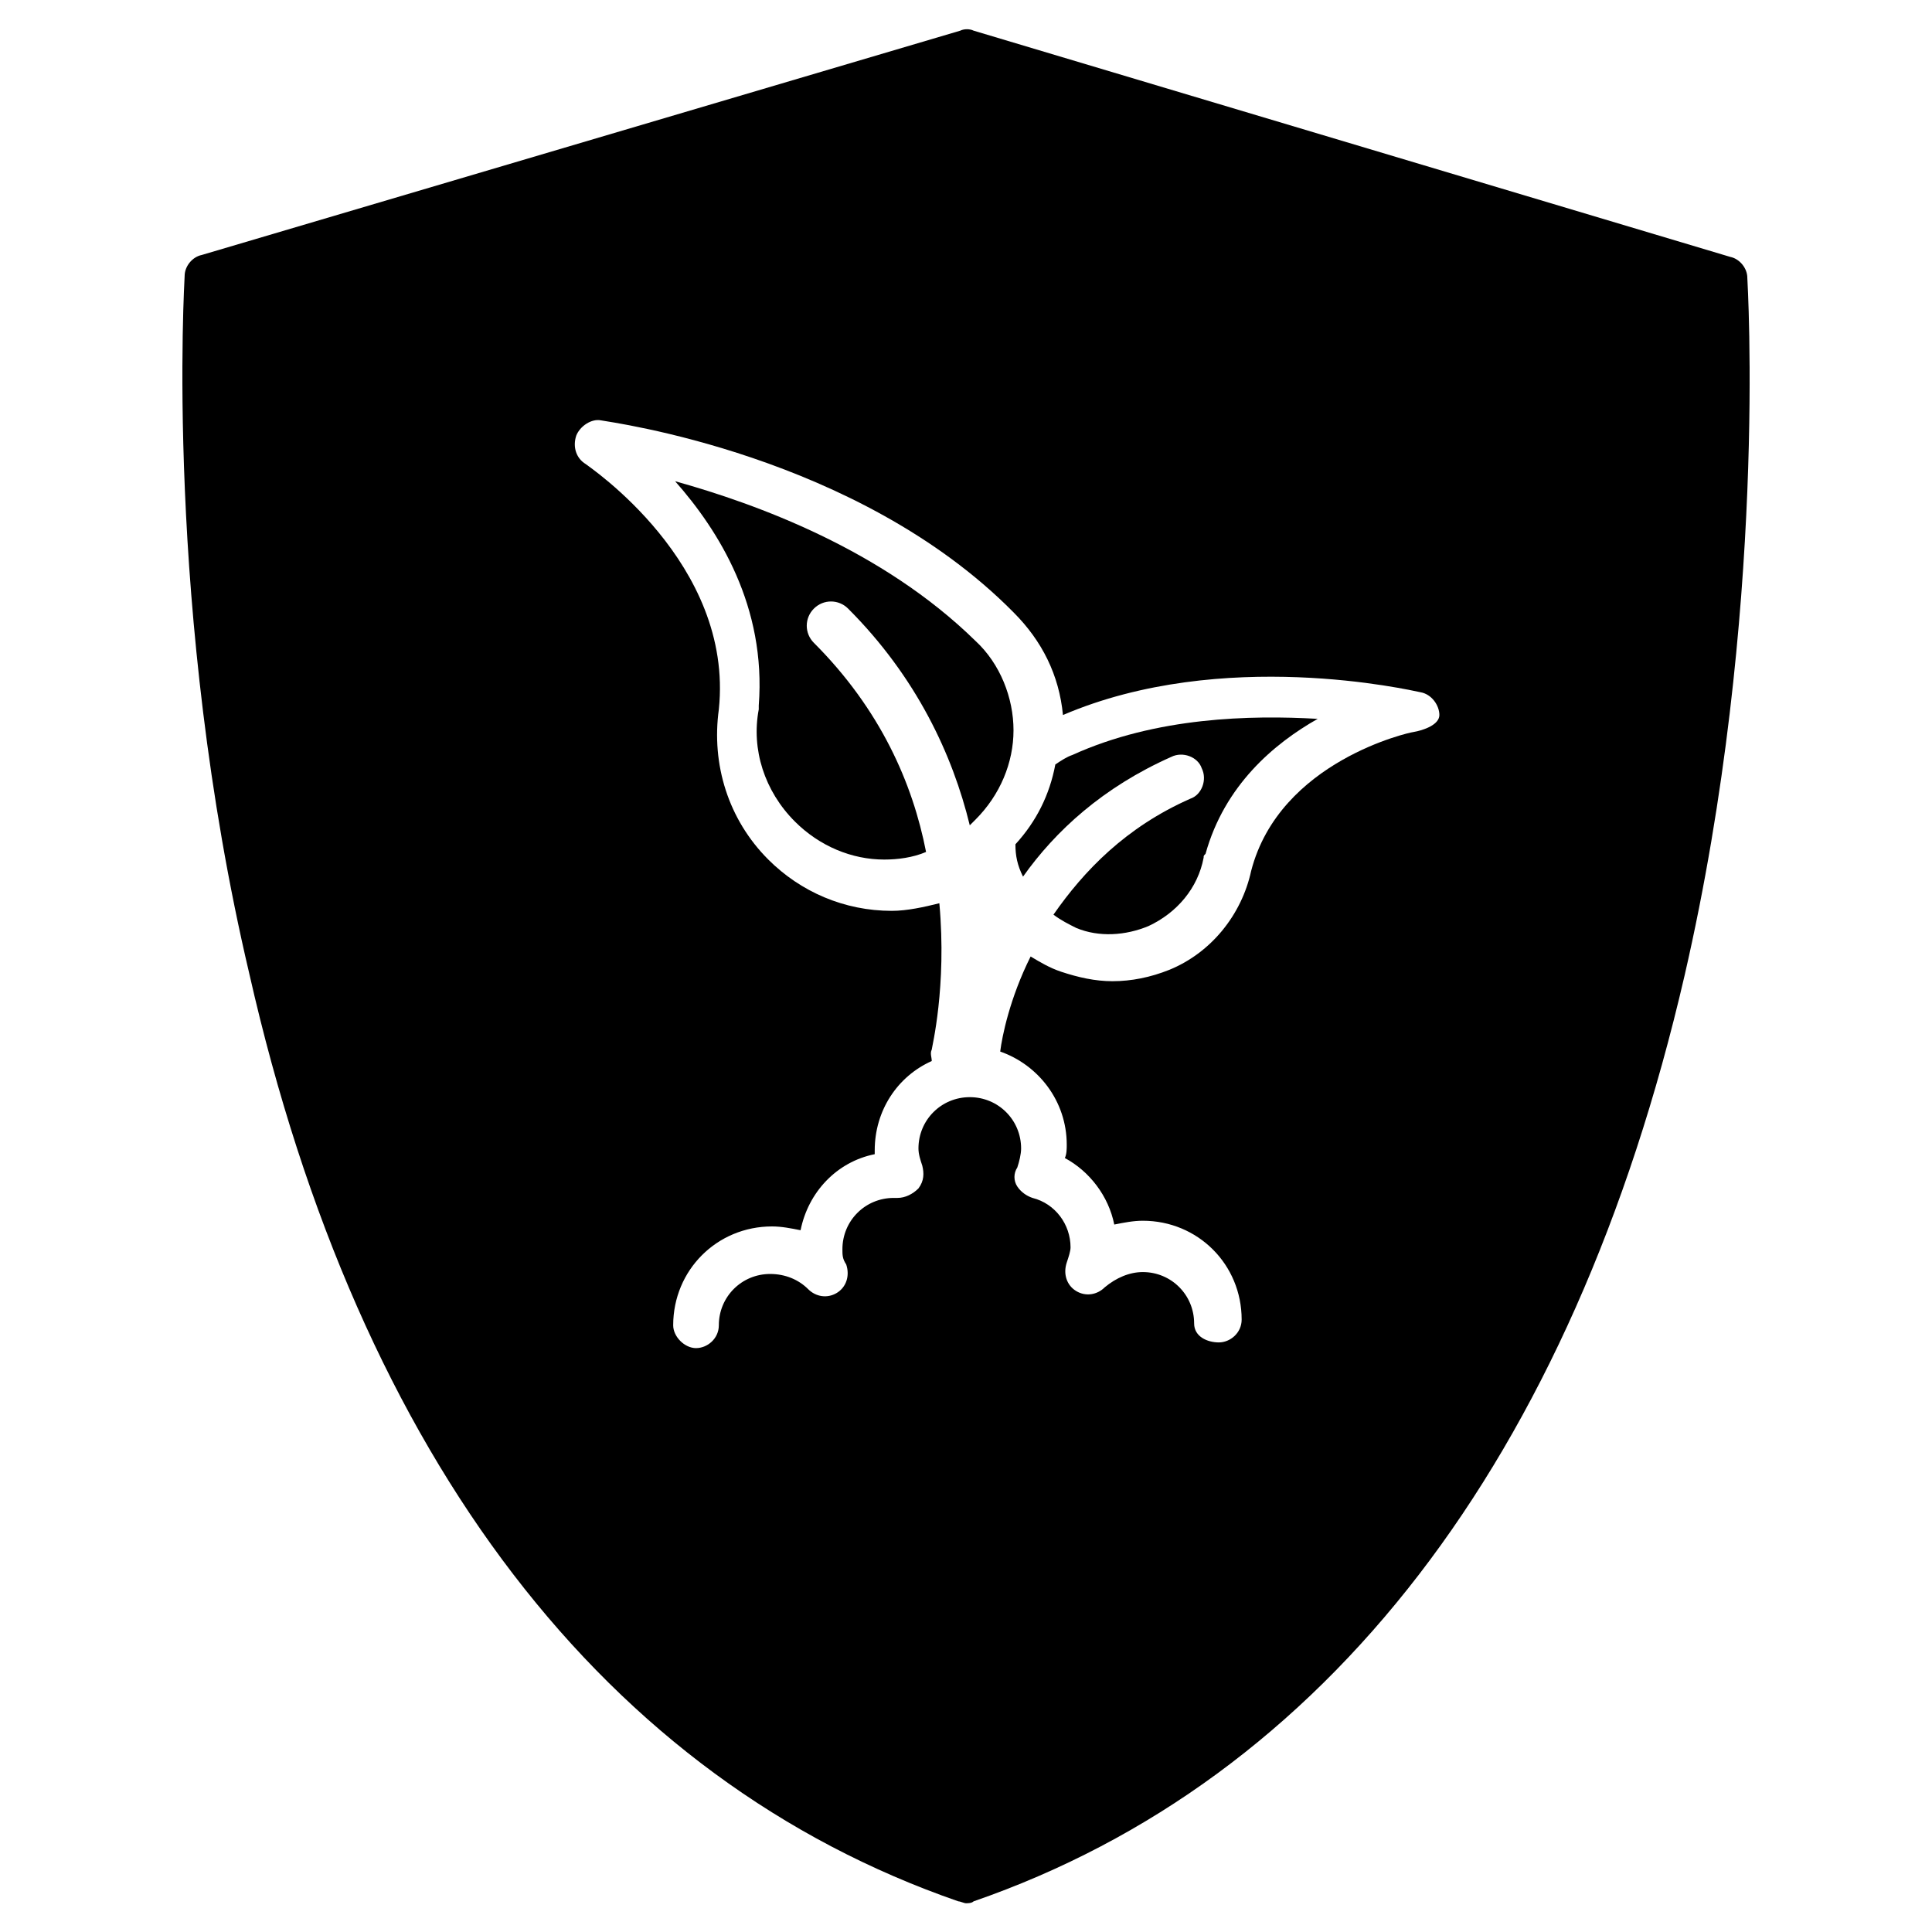
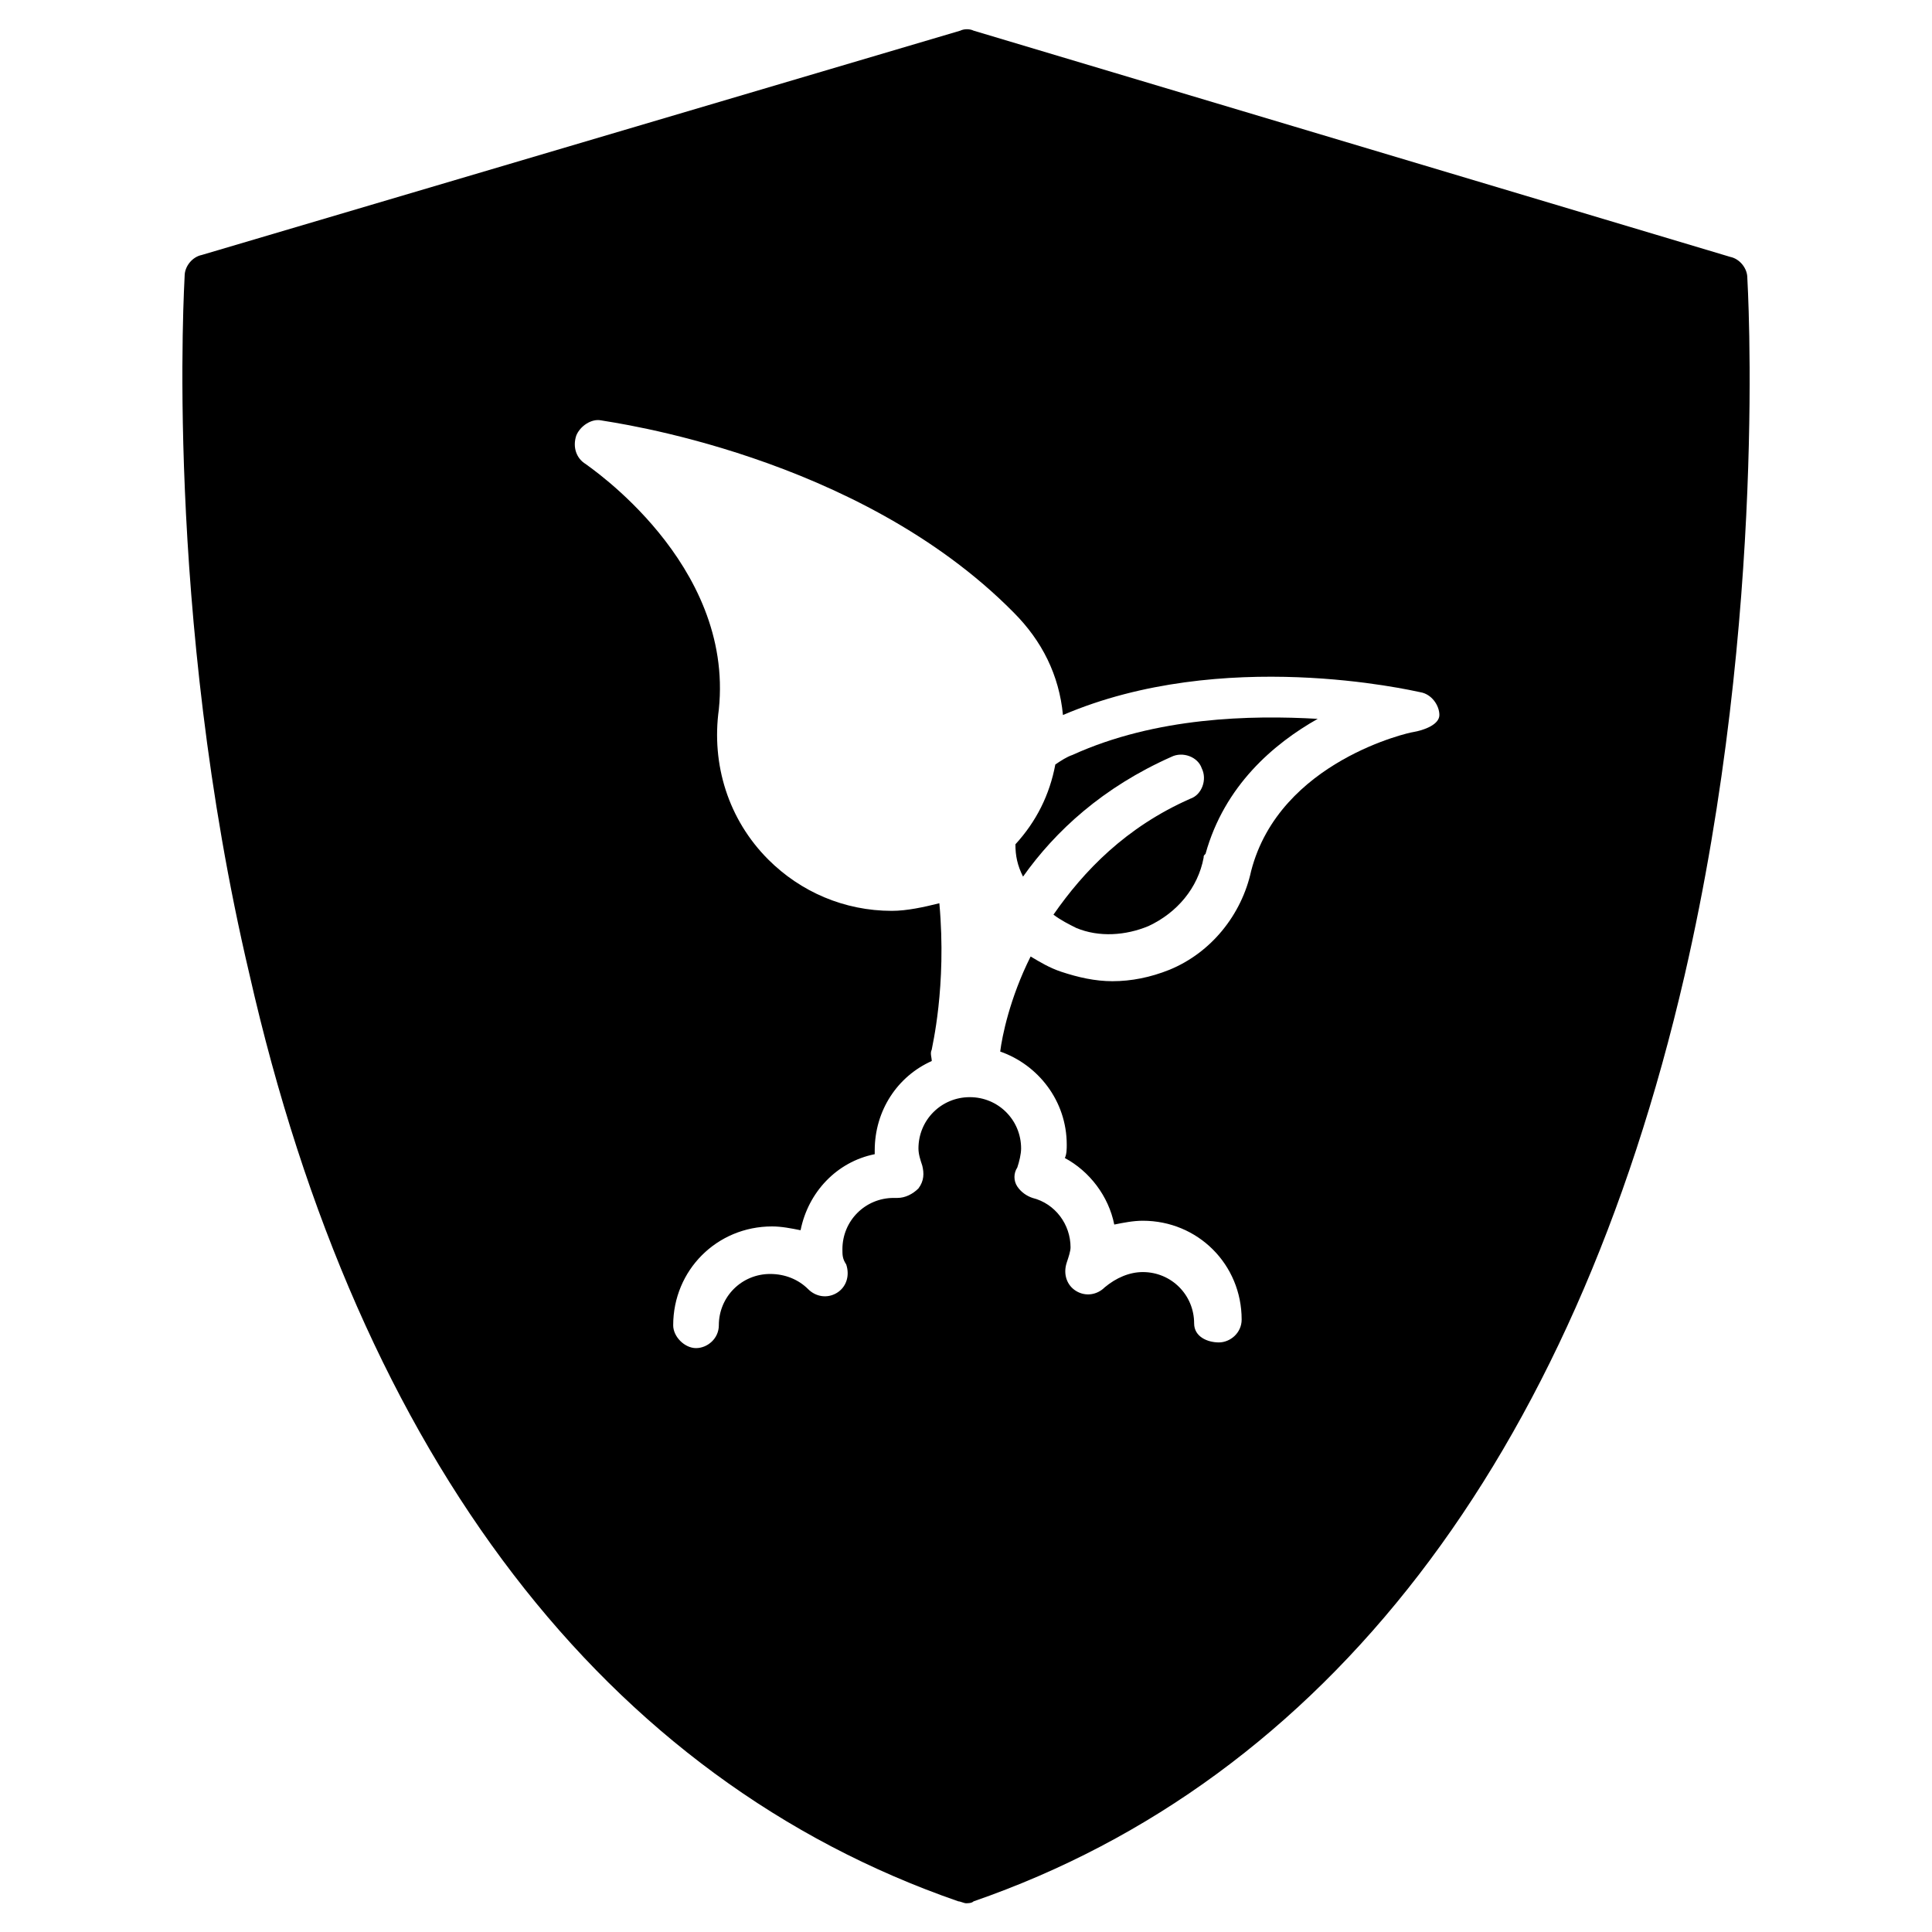
<svg xmlns="http://www.w3.org/2000/svg" fill="#000000" width="800px" height="800px" version="1.1" viewBox="144 144 512 512">
  <g>
-     <path d="m322.91 271.53c11.586 13.098 24.184 33.25 22.168 59.449v1.008c-2.016 10.578 1.512 21.664 9.574 29.727 6.551 6.551 15.113 10.078 23.68 10.078 3.527 0 7.559-0.504 11.082-2.016-3.527-18.137-12.09-37.785-29.727-55.418-2.519-2.519-2.519-6.551 0-9.07 2.519-2.519 6.551-2.519 9.07 0 18.137 18.137 27.711 38.793 32.242 57.434 0.504-0.504 1.008-1.008 1.512-1.512 6.551-6.551 10.078-15.113 10.078-23.68s-3.527-17.633-10.078-23.68c-24.684-24.184-57.938-36.273-79.602-42.32z" />
    <path d="m428.21 344.07c-1.512 0.504-3.023 1.512-4.535 2.519-1.512 8.062-5.039 15.113-10.578 21.16 0 3.023 0.504 5.543 2.016 8.566 8.566-12.09 21.16-23.68 39.297-31.738 3.023-1.512 7.055 0 8.062 3.023 1.512 3.023 0 7.055-3.023 8.062-17.129 7.559-28.215 19.145-36.273 30.73 2.016 1.512 4.031 2.519 6.047 3.527 6.047 2.519 13.098 2.016 19.145-0.504 7.559-3.527 13.098-10.078 14.609-18.137 0-0.504 0-0.504 0.504-1.008 5.039-18.137 18.137-29.223 29.727-35.77-17.637-1.012-42.828-0.508-64.996 9.566z" />
    <path d="m607.06 217.62c0-2.519-2.016-5.039-4.535-5.543l-200.51-59.953c-1.008-0.504-2.519-0.504-3.527 0l-201.02 59.449c-2.519 0.504-4.535 3.023-4.535 5.543 0 1.008-5.543 88.672 17.129 184.9 29.223 128.97 94.715 213.61 187.92 245.86 0.504 0 1.512 0.504 2.016 0.504s1.512 0 2.016-0.504c93.203-32.242 158.7-116.88 188.42-245.36 22.168-96.227 16.625-184.39 16.625-184.89zm-88.668 120.41c-0.504 0-35.266 7.559-42.824 36.777-2.519 11.586-10.578 21.664-21.664 26.199-5.039 2.016-10.078 3.023-15.113 3.023-4.535 0-9.07-1.008-13.602-2.519-3.023-1.008-5.543-2.519-8.062-4.031-5.543 11.082-7.559 21.16-8.062 25.191 10.078 3.527 17.633 13.098 17.633 24.688 0 1.008 0 2.519-0.504 3.527 6.551 3.527 11.586 10.078 13.098 17.633 2.519-0.504 5.039-1.008 7.559-1.008 14.609 0 26.199 11.586 26.199 26.199 0 3.527-3.023 6.047-6.047 6.047-3.023-0.004-6.547-1.516-6.547-5.043 0-7.559-6.047-13.602-13.602-13.602-3.527 0-7.055 1.512-10.078 4.031-2.016 2.016-5.039 2.519-7.559 1.008-2.519-1.512-3.527-4.535-2.519-7.559 0.504-1.512 1.008-3.023 1.008-4.031 0-6.047-4.031-11.586-10.078-13.098-1.512-0.504-3.023-1.512-4.031-3.023-1.008-1.512-1.008-3.527 0-5.039 0.504-1.512 1.008-3.527 1.008-5.039 0-7.559-6.047-13.602-13.602-13.602-7.559 0-13.602 6.047-13.602 13.602 0 1.512 0.504 3.023 1.008 4.535 0.504 2.016 0.504 4.031-1.008 6.047-1.512 1.512-3.527 2.519-5.543 2.519h-1.008c-7.559 0-13.602 6.047-13.602 13.602 0 1.512 0 2.519 1.008 4.031 1.008 3.023 0 6.047-2.519 7.559s-5.543 1.008-7.559-1.008c-2.519-2.519-6.047-4.031-10.078-4.031-7.559 0-13.602 6.047-13.602 13.602 0 3.527-3.023 6.047-6.047 6.047s-6.047-3.023-6.047-6.047c0-14.609 11.586-26.199 26.199-26.199 2.519 0 5.039 0.504 7.559 1.008 2.016-10.078 9.574-18.137 19.648-20.152v-1.008c0-10.578 6.047-19.648 15.113-23.68 0-1.008-0.504-2.016 0-3.023 0-0.504 4.031-16.625 2.016-38.793-4.031 1.008-8.566 2.016-12.594 2.016-12.594 0-24.184-5.039-32.746-13.602-10.578-10.578-15.113-25.191-13.098-39.801 4.031-38.793-34.762-64.488-35.266-64.992-2.519-1.512-3.527-4.535-2.519-7.559 1.008-2.519 4.031-4.535 6.551-4.031s68.016 9.07 109.33 50.883c7.559 7.559 12.09 16.625 13.098 27.207 42.32-18.137 92.195-6.551 94.715-6.047 3.023 0.504 5.039 3.527 5.039 6.047-0.004 2.523-4.031 4.035-7.055 4.539z" />
  </g>
</svg>